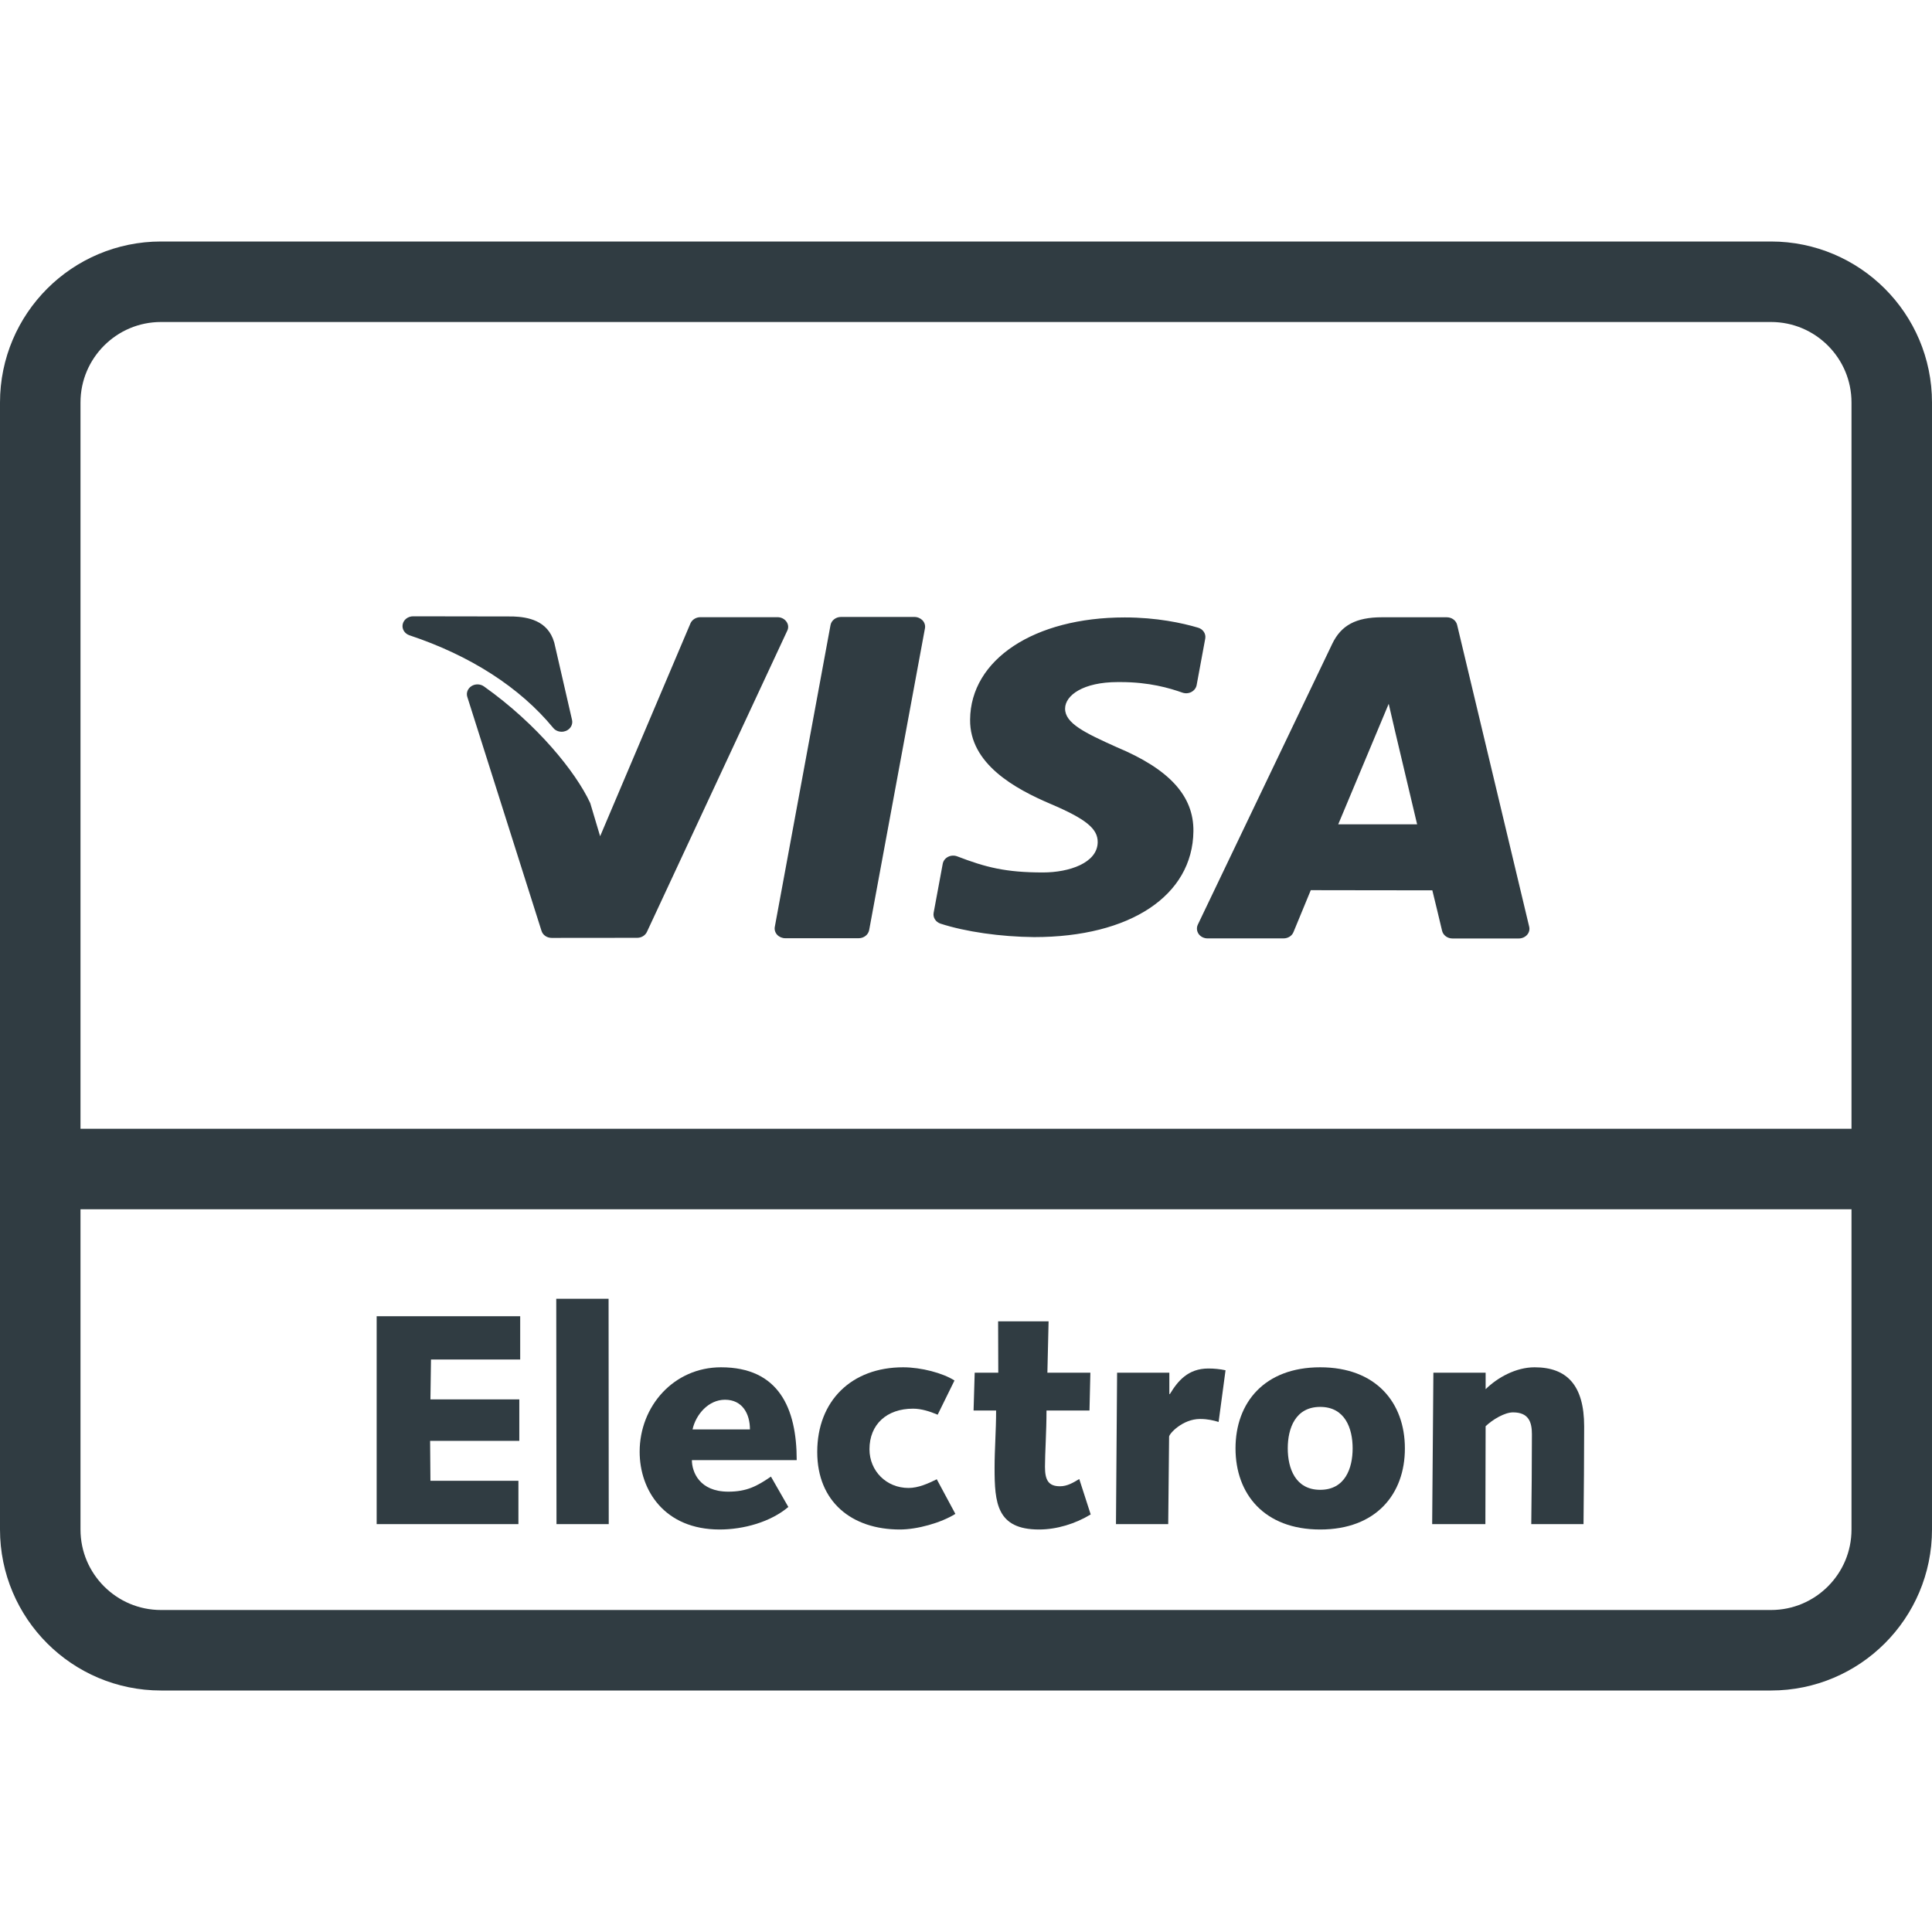
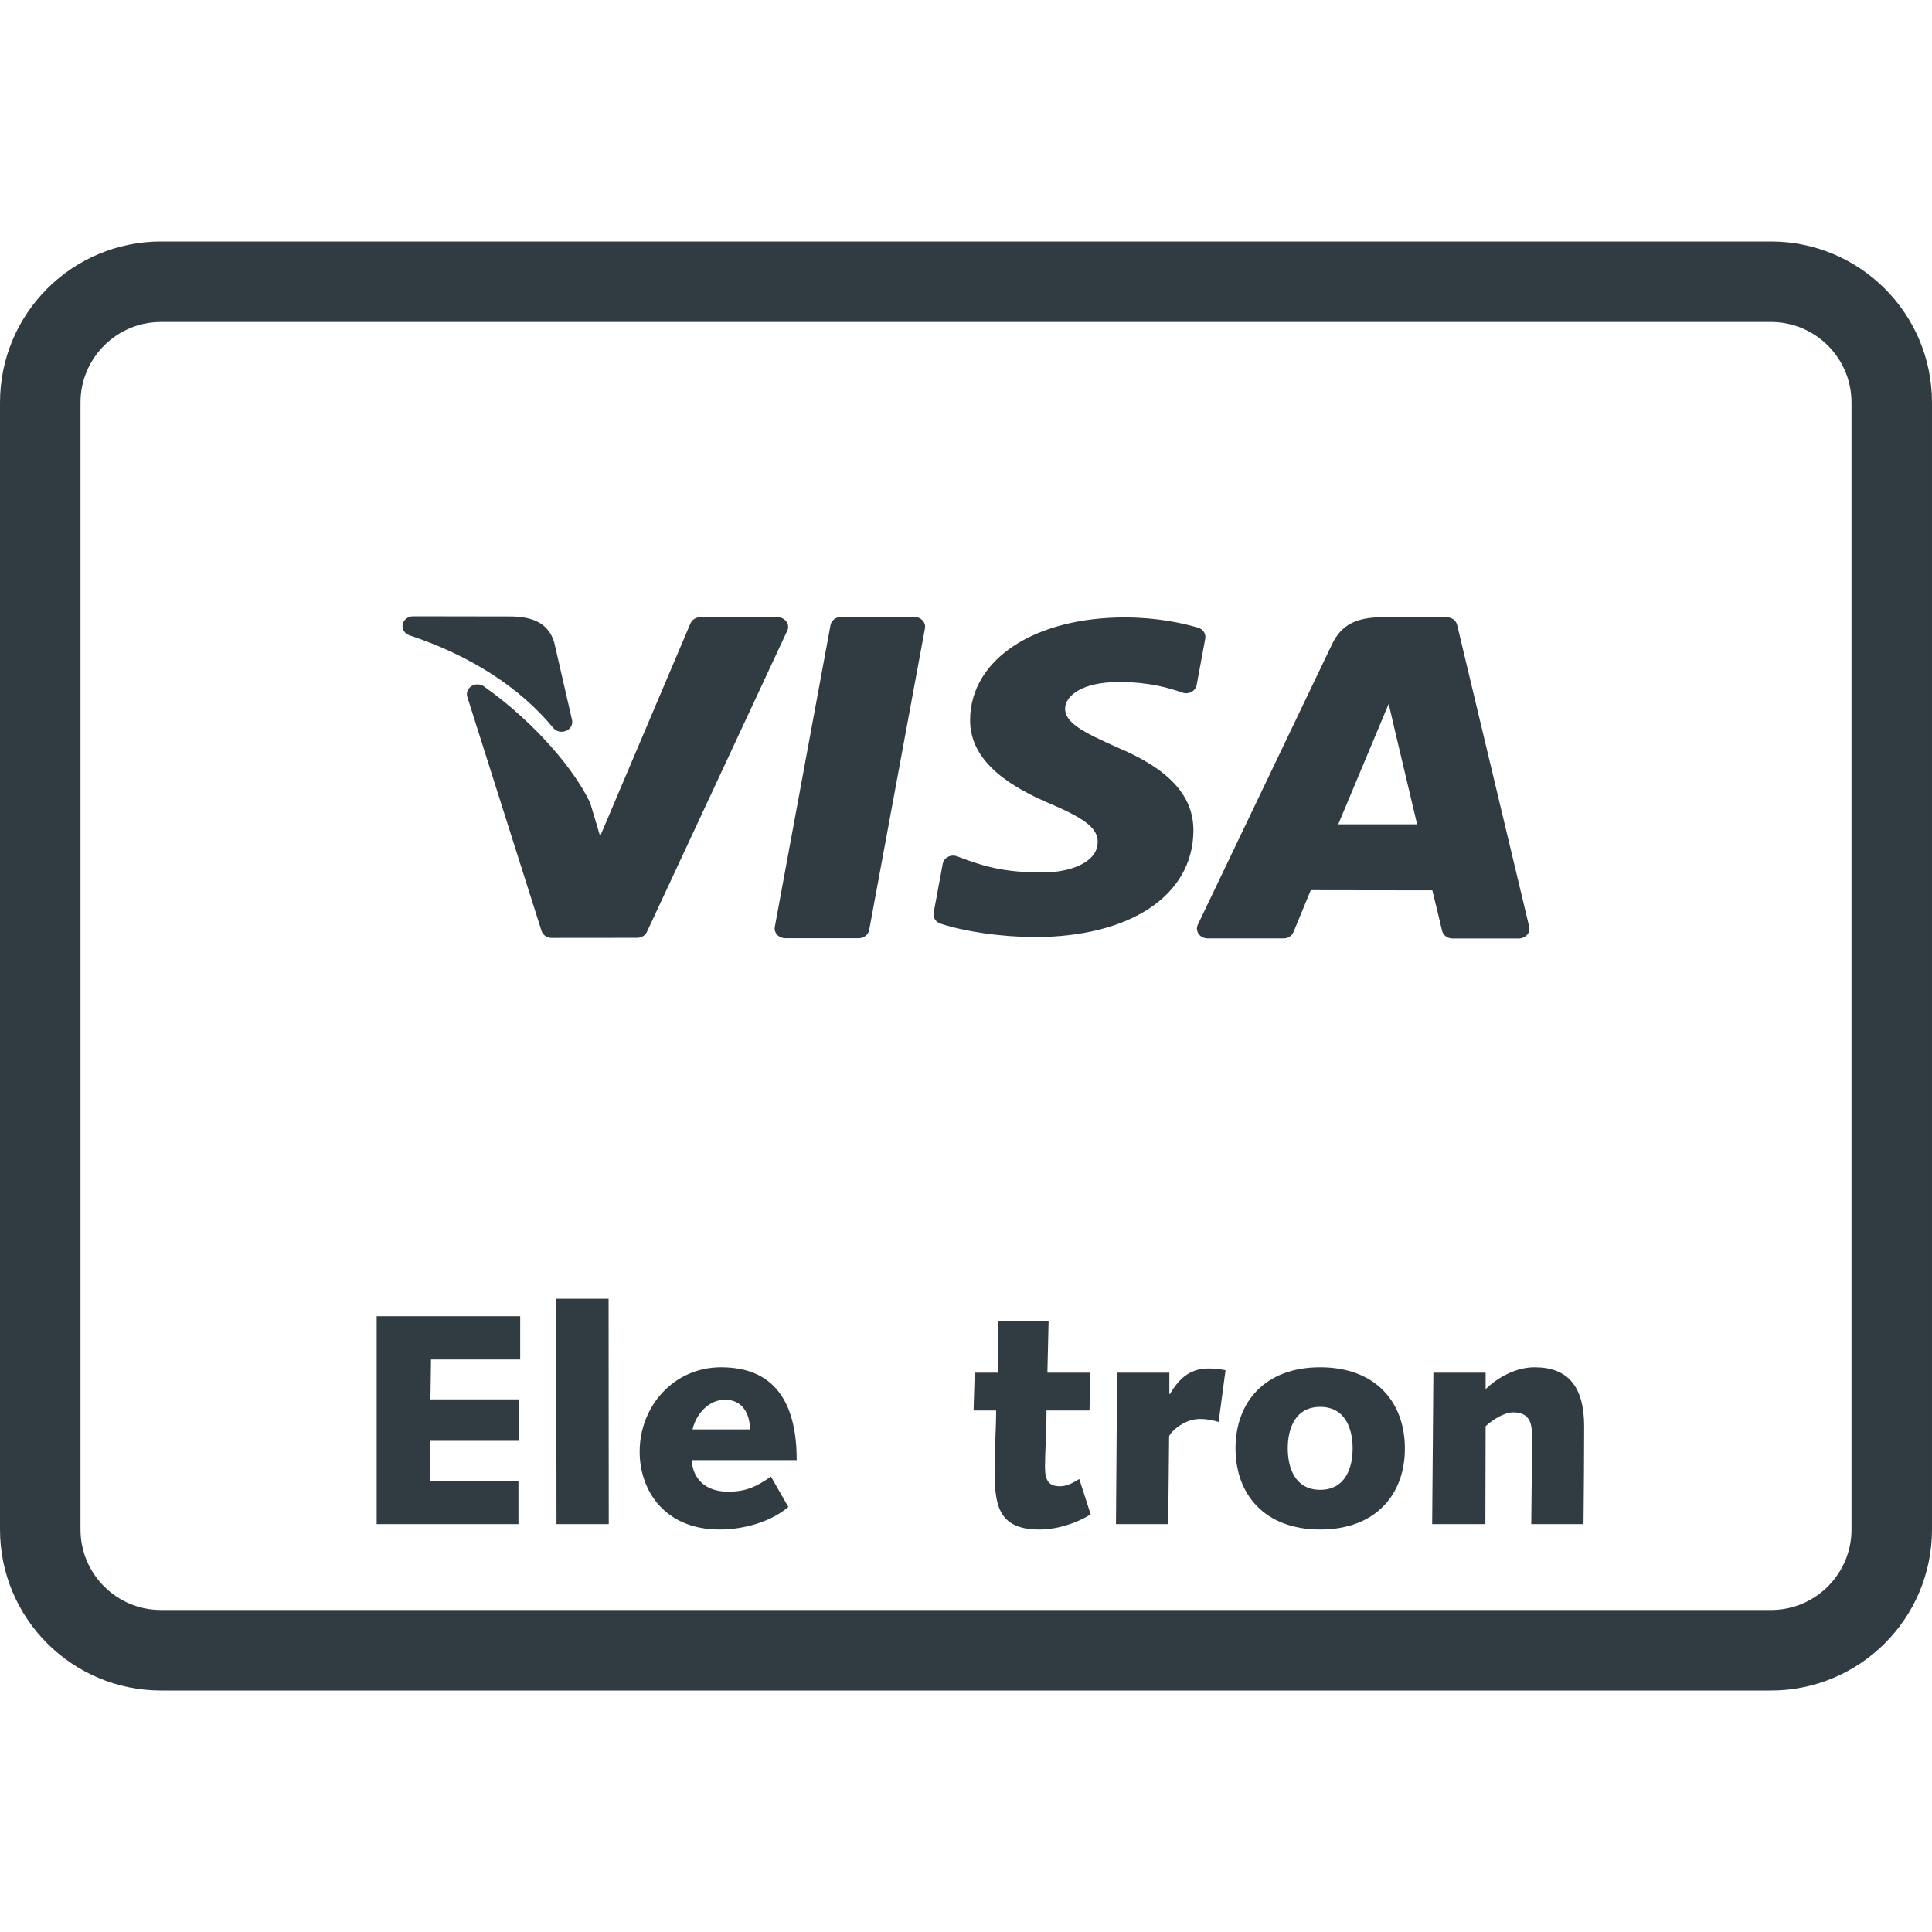
<svg xmlns="http://www.w3.org/2000/svg" enable-background="new 0 0 24 24" id="Layer_1" version="1.1" viewBox="0 0 24 24" xml:space="preserve">
  <g>
    <path d="M22,20.5H2   c-0.828,0-1.5-0.672-1.5-1.5V5c0-0.828,0.672-1.5,1.5-1.5h20c0.828,0,1.5,0.672,1.5,1.5v14   C23.5,19.828,22.828,20.5,22,20.5z" fill="none" stroke="#303C42" stroke-linecap="round" stroke-linejoin="round" stroke-miterlimit="10" />
    <g id="XMLID_2255_">
      <path d="M9.769,7.722C9.745,7.688,9.704,7.667,9.659,7.667H9.659    L8.7,7.667c-0.054,0-0.103,0.031-0.123,0.077l-1.122,2.644L7.335,9.986    C7.334,9.981,7.332,9.975,7.329,9.97C7.152,9.591,6.676,8.998,6.012,8.527    c-0.045-0.032-0.108-0.034-0.155-0.004c-0.047,0.03-0.068,0.084-0.052,0.134    l0.922,2.907c0.016,0.052,0.068,0.087,0.126,0.087h0l1.062-0.001    c0.053,0,0.1-0.029,0.121-0.073l1.743-3.741    C9.798,7.799,9.794,7.756,9.769,7.722z M6.872,9.042    C6.897,9.073,6.936,9.09,6.977,9.09c0.019,0,0.037-0.004,0.055-0.011    c0.056-0.024,0.087-0.08,0.074-0.136L6.886,7.986    C6.885,7.983,6.885,7.981,6.884,7.979C6.805,7.706,6.555,7.665,6.374,7.658    c-0.002,0-0.003-0-0.005-0l-1.237-0.002H5.132    c-0.064,0-0.119,0.042-0.13,0.101C4.991,7.815,5.027,7.872,5.087,7.892    C5.842,8.143,6.459,8.54,6.872,9.042z M11.359,7.664h-0.912    c-0.064,0-0.119,0.043-0.13,0.101l-0.692,3.748    c-0.007,0.035,0.004,0.072,0.029,0.099c0.025,0.027,0.062,0.043,0.101,0.043    h0.912c0.064,0,0.119-0.043,0.13-0.101l0.693-3.748    c0.007-0.035-0.004-0.071-0.029-0.099C11.435,7.68,11.398,7.664,11.359,7.664z     M18.101,7.763c-0.013-0.056-0.067-0.095-0.129-0.095h-0.805    c-0.322,0-0.507,0.099-0.618,0.331l-1.669,3.487    c-0.018,0.038-0.014,0.081,0.01,0.116c0.024,0.034,0.066,0.055,0.11,0.055    h0.945c0.055,0,0.104-0.031,0.123-0.078c0.116-0.283,0.191-0.463,0.215-0.521    c0.063,0,0.353,0,0.664,0.001h0.018c0.358,0,0.738,0.001,0.828,0.001    c0.027,0.106,0.093,0.386,0.121,0.502c0.013,0.056,0.067,0.096,0.129,0.096    h0.824c0.04,0,0.078-0.017,0.103-0.045s0.035-0.066,0.026-0.102L18.101,7.763z     M16.624,10.24l0.627-1.497l0.08,0.345l0.273,1.152H16.624z M13.885,8.473    c0.01-0,0.023-0,0.035-0c0.357,0,0.609,0.075,0.768,0.131    c0.037,0.013,0.078,0.01,0.112-0.008c0.034-0.018,0.058-0.049,0.065-0.085    l0.107-0.578c0.011-0.06-0.027-0.118-0.09-0.136    c-0.196-0.058-0.513-0.127-0.91-0.127c-1.125,0-1.915,0.522-1.921,1.269    c-0.007,0.553,0.565,0.862,0.996,1.046c0.442,0.188,0.591,0.309,0.589,0.477    c-0.003,0.258-0.354,0.376-0.68,0.376c-0.463,0-0.712-0.064-1.065-0.2    c-0.037-0.014-0.079-0.012-0.114,0.006c-0.035,0.018-0.059,0.049-0.066,0.086    l-0.113,0.609c-0.011,0.058,0.026,0.116,0.086,0.135    c0.311,0.101,0.745,0.163,1.161,0.167h0.001    c1.194-0,1.97-0.516,1.979-1.315c0.005-0.439-0.299-0.771-0.952-1.044    c-0.399-0.179-0.644-0.298-0.642-0.48C13.232,8.638,13.455,8.473,13.885,8.473z" fill="#303C42" />
    </g>
    <g id="XMLID_2319_">
      <polygon clip-rule="evenodd" fill="#303C42" fill-rule="evenodd" id="XMLID_2320_" points="4.679,16.351     6.462,16.351 6.462,16.888 5.354,16.888 5.347,17.384 6.451,17.384 6.451,17.899     5.343,17.899 5.347,18.395 6.44,18.395 6.44,18.933 4.679,18.933 4.679,16.351       " />
      <polygon clip-rule="evenodd" fill="#303C42" fill-rule="evenodd" id="XMLID_2321_" points="6.91,16.134     7.56,16.134 7.562,18.933 6.913,18.933 6.91,16.134   " />
      <path clip-rule="evenodd" d="M9.793,18.72    C9.573,18.907,9.237,19,8.939,19c-0.683,0-0.993-0.485-0.993-0.966    c0-0.567,0.425-1.049,1.011-1.049c0.716,0,0.94,0.507,0.94,1.153H8.595    c0,0.146,0.093,0.392,0.452,0.392c0.228,0,0.355-0.067,0.53-0.187L9.793,18.72    L9.793,18.72z M9.316,17.757c0-0.194-0.093-0.369-0.31-0.369    c-0.205,0-0.362,0.183-0.403,0.369H9.316L9.316,17.757z" fill="#303C42" fill-rule="evenodd" id="XMLID_2322_" />
-       <path clip-rule="evenodd" d="M11.868,18.806    C11.689,18.918,11.394,19,11.178,19c-0.597,0-1.026-0.343-1.026-0.963    c0-0.634,0.425-1.052,1.067-1.052c0.224,0,0.493,0.071,0.638,0.164l-0.209,0.425    c-0.097-0.041-0.202-0.075-0.306-0.075c-0.325,0-0.541,0.194-0.541,0.504    c0,0.269,0.209,0.481,0.485,0.481c0.123,0,0.246-0.056,0.351-0.108    L11.868,18.806L11.868,18.806z" fill="#303C42" fill-rule="evenodd" id="XMLID_2325_" />
      <path clip-rule="evenodd" d="M12.108,17.052h0.293    l-0.002-0.638h0.627l-0.015,0.638h0.534l-0.011,0.47H13    c0,0.261-0.019,0.537-0.019,0.698c0,0.164,0.041,0.243,0.187,0.243    c0.09,0,0.164-0.045,0.239-0.09l0.142,0.44C13.358,18.929,13.127,19,12.907,19    c-0.526,0-0.552-0.332-0.552-0.765c0-0.231,0.019-0.463,0.019-0.713h-0.28    L12.108,17.052L12.108,17.052z" fill="#303C42" fill-rule="evenodd" id="XMLID_2326_" />
      <path clip-rule="evenodd" d="M13.877,17.052h0.649v0.265    h0.007c0.097-0.16,0.224-0.317,0.478-0.317c0.071,0,0.145,0.007,0.213,0.022    l-0.086,0.642c-0.063-0.019-0.134-0.037-0.231-0.037    c-0.216,0-0.384,0.183-0.384,0.22l-0.011,1.086h-0.649L13.877,17.052    L13.877,17.052z" fill="#303C42" fill-rule="evenodd" id="XMLID_2327_" />
      <path clip-rule="evenodd" d="M16.4,16.985    c0.694,0,1.052,0.44,1.052,1.007C17.453,18.56,17.094,19,16.4,19    c-0.694,0-1.052-0.44-1.052-1.008C15.348,17.425,15.706,16.985,16.4,16.985    L16.4,16.985z M16.4,18.507c0.31,0,0.403-0.269,0.403-0.515    c0-0.246-0.093-0.515-0.403-0.515c-0.31,0-0.403,0.269-0.403,0.515    C15.997,18.239,16.091,18.507,16.4,18.507L16.4,18.507z" fill="#303C42" fill-rule="evenodd" id="XMLID_2328_" />
      <path clip-rule="evenodd" d="M17.806,17.052h0.649v0.205    c0.149-0.146,0.377-0.272,0.608-0.272c0.399,0,0.616,0.22,0.616,0.735    c0,0.384-0.004,0.798-0.008,1.213H19.022c0.004-0.362,0.008-0.728,0.008-1.116    c0-0.153-0.041-0.272-0.235-0.272c-0.105,0-0.254,0.09-0.34,0.172l-0.003,1.216    h-0.661L17.806,17.052L17.806,17.052z" fill="#303C42" fill-rule="evenodd" id="XMLID_2331_" />
    </g>
-     <line fill="none" id="XMLID_2332_" stroke="#303C42" stroke-miterlimit="10" x1="0.5" x2="23.5" y1="14.522" y2="14.522" />
  </g>
  <g />
  <g />
  <g />
  <g />
  <g />
  <g />
  <g />
  <g />
  <g />
  <g />
  <g />
  <g />
  <g />
  <g />
  <g />
</svg>